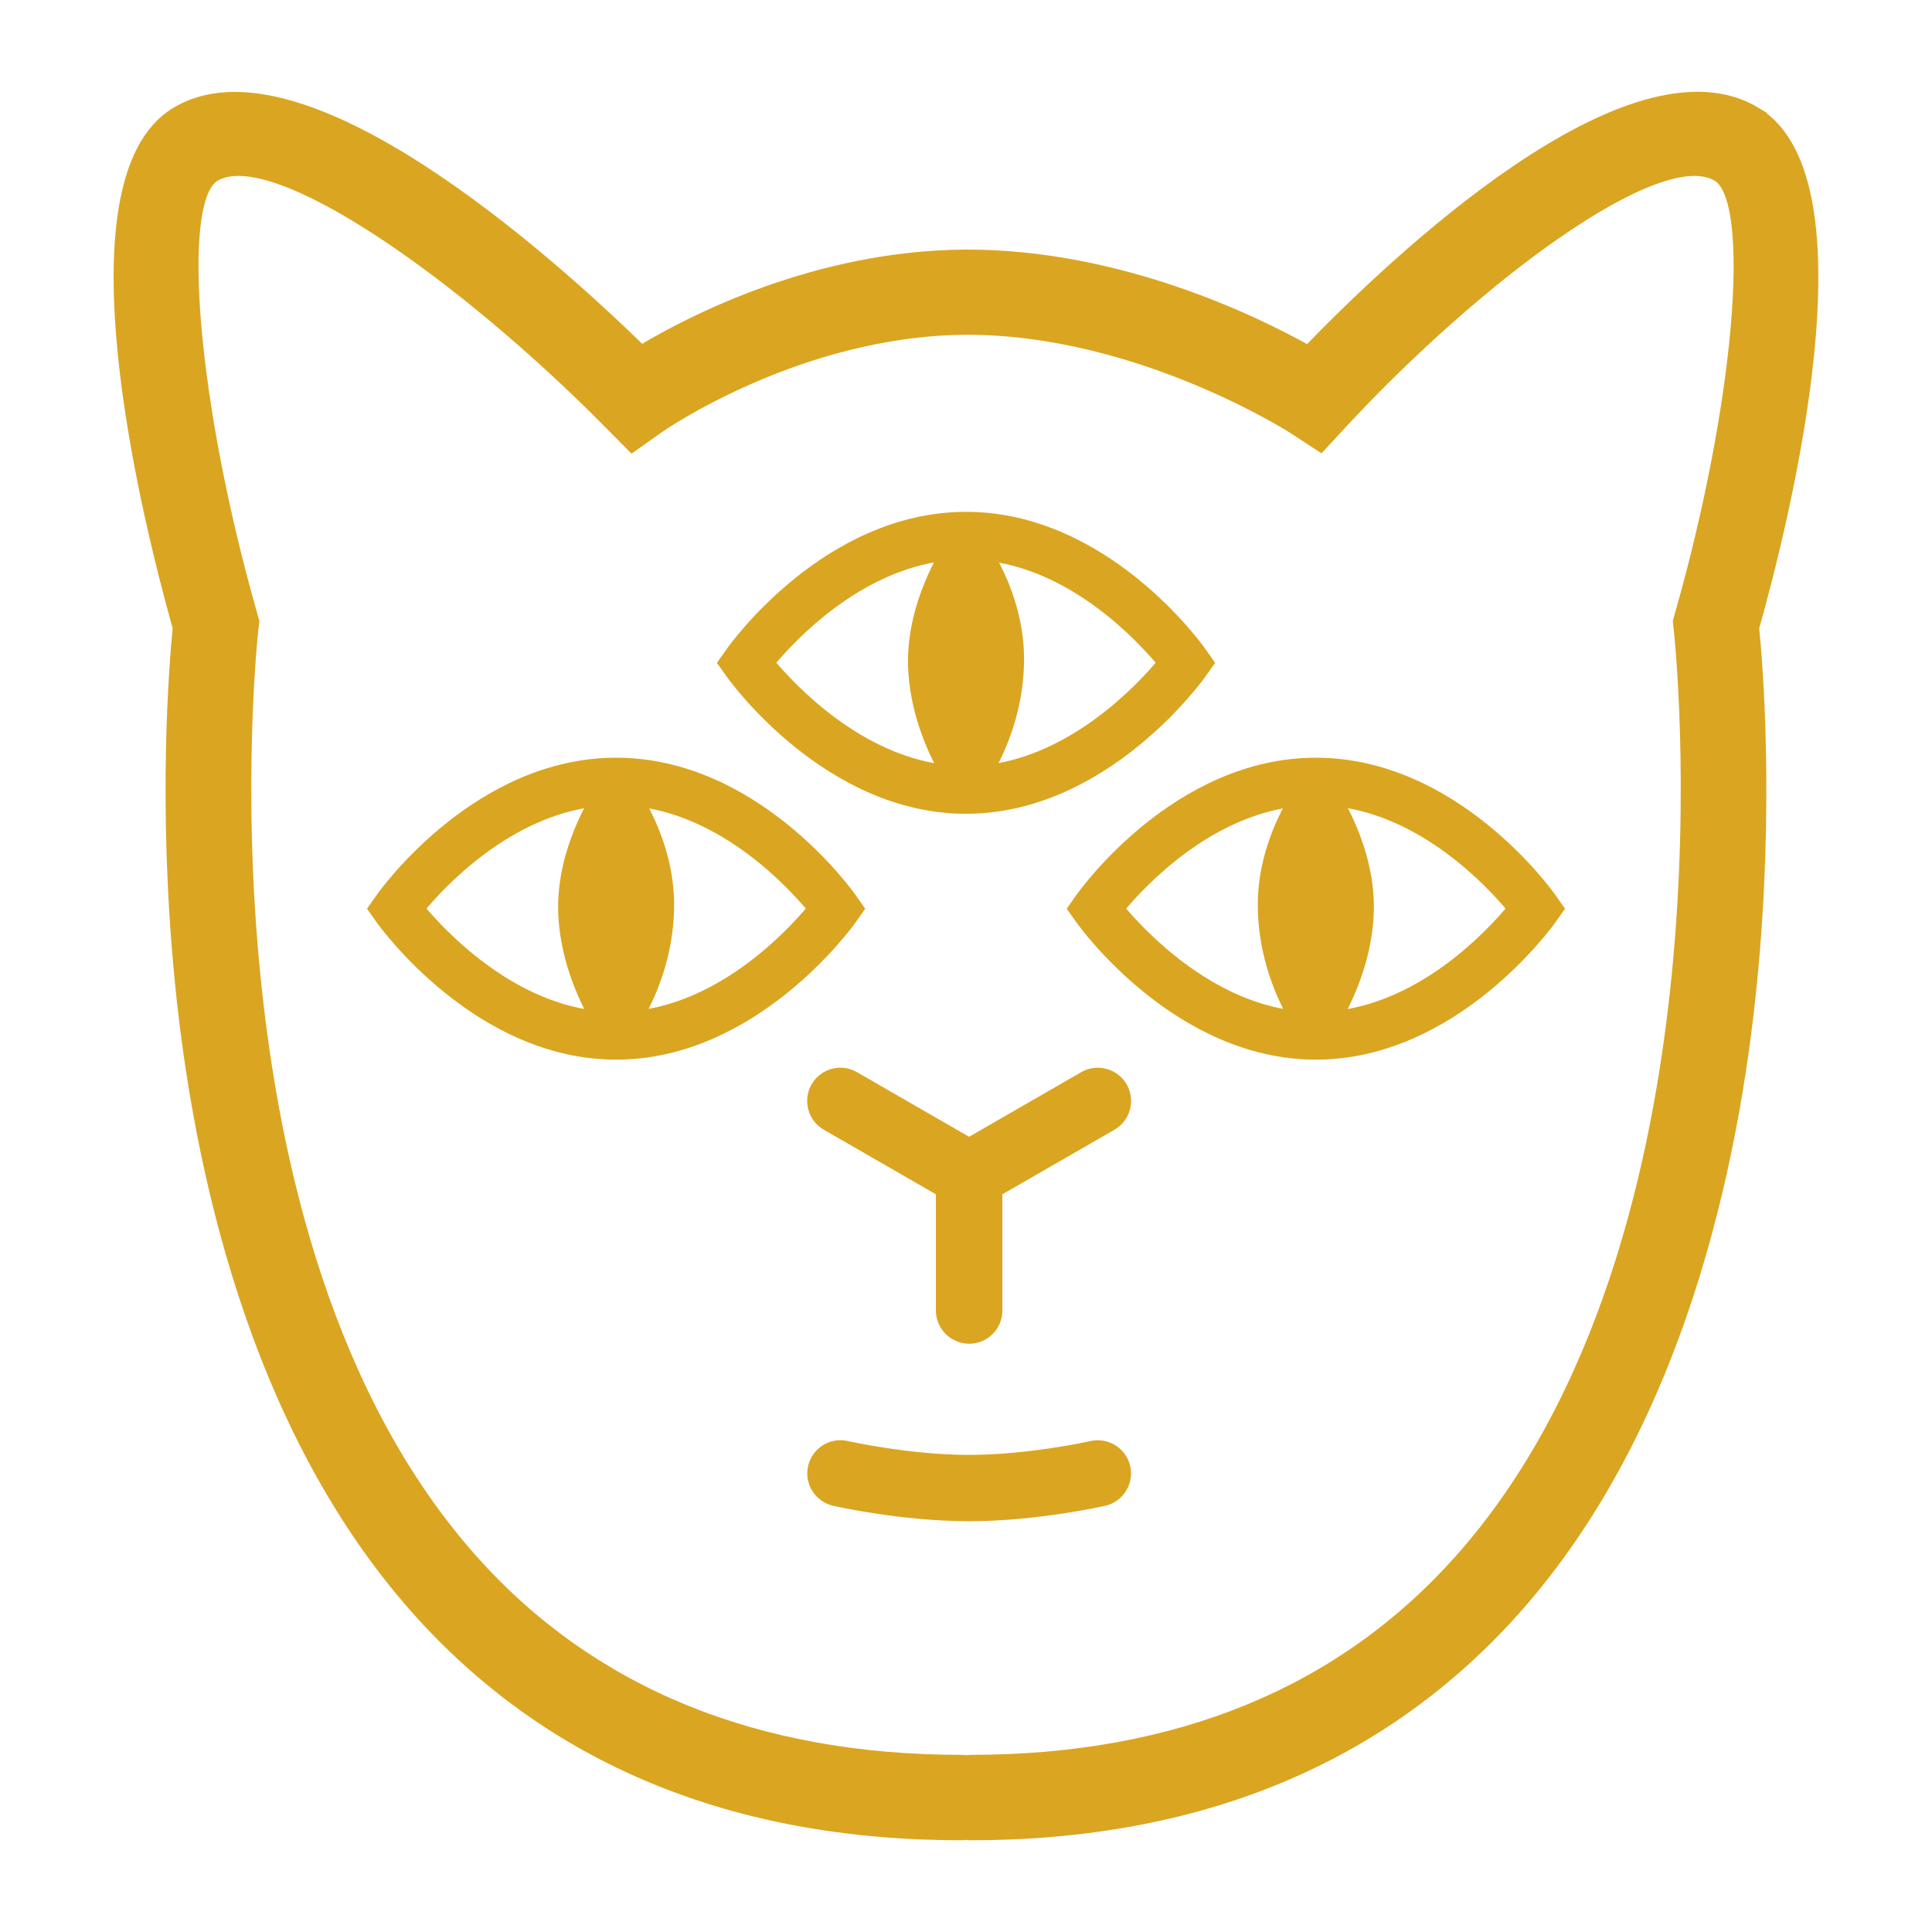
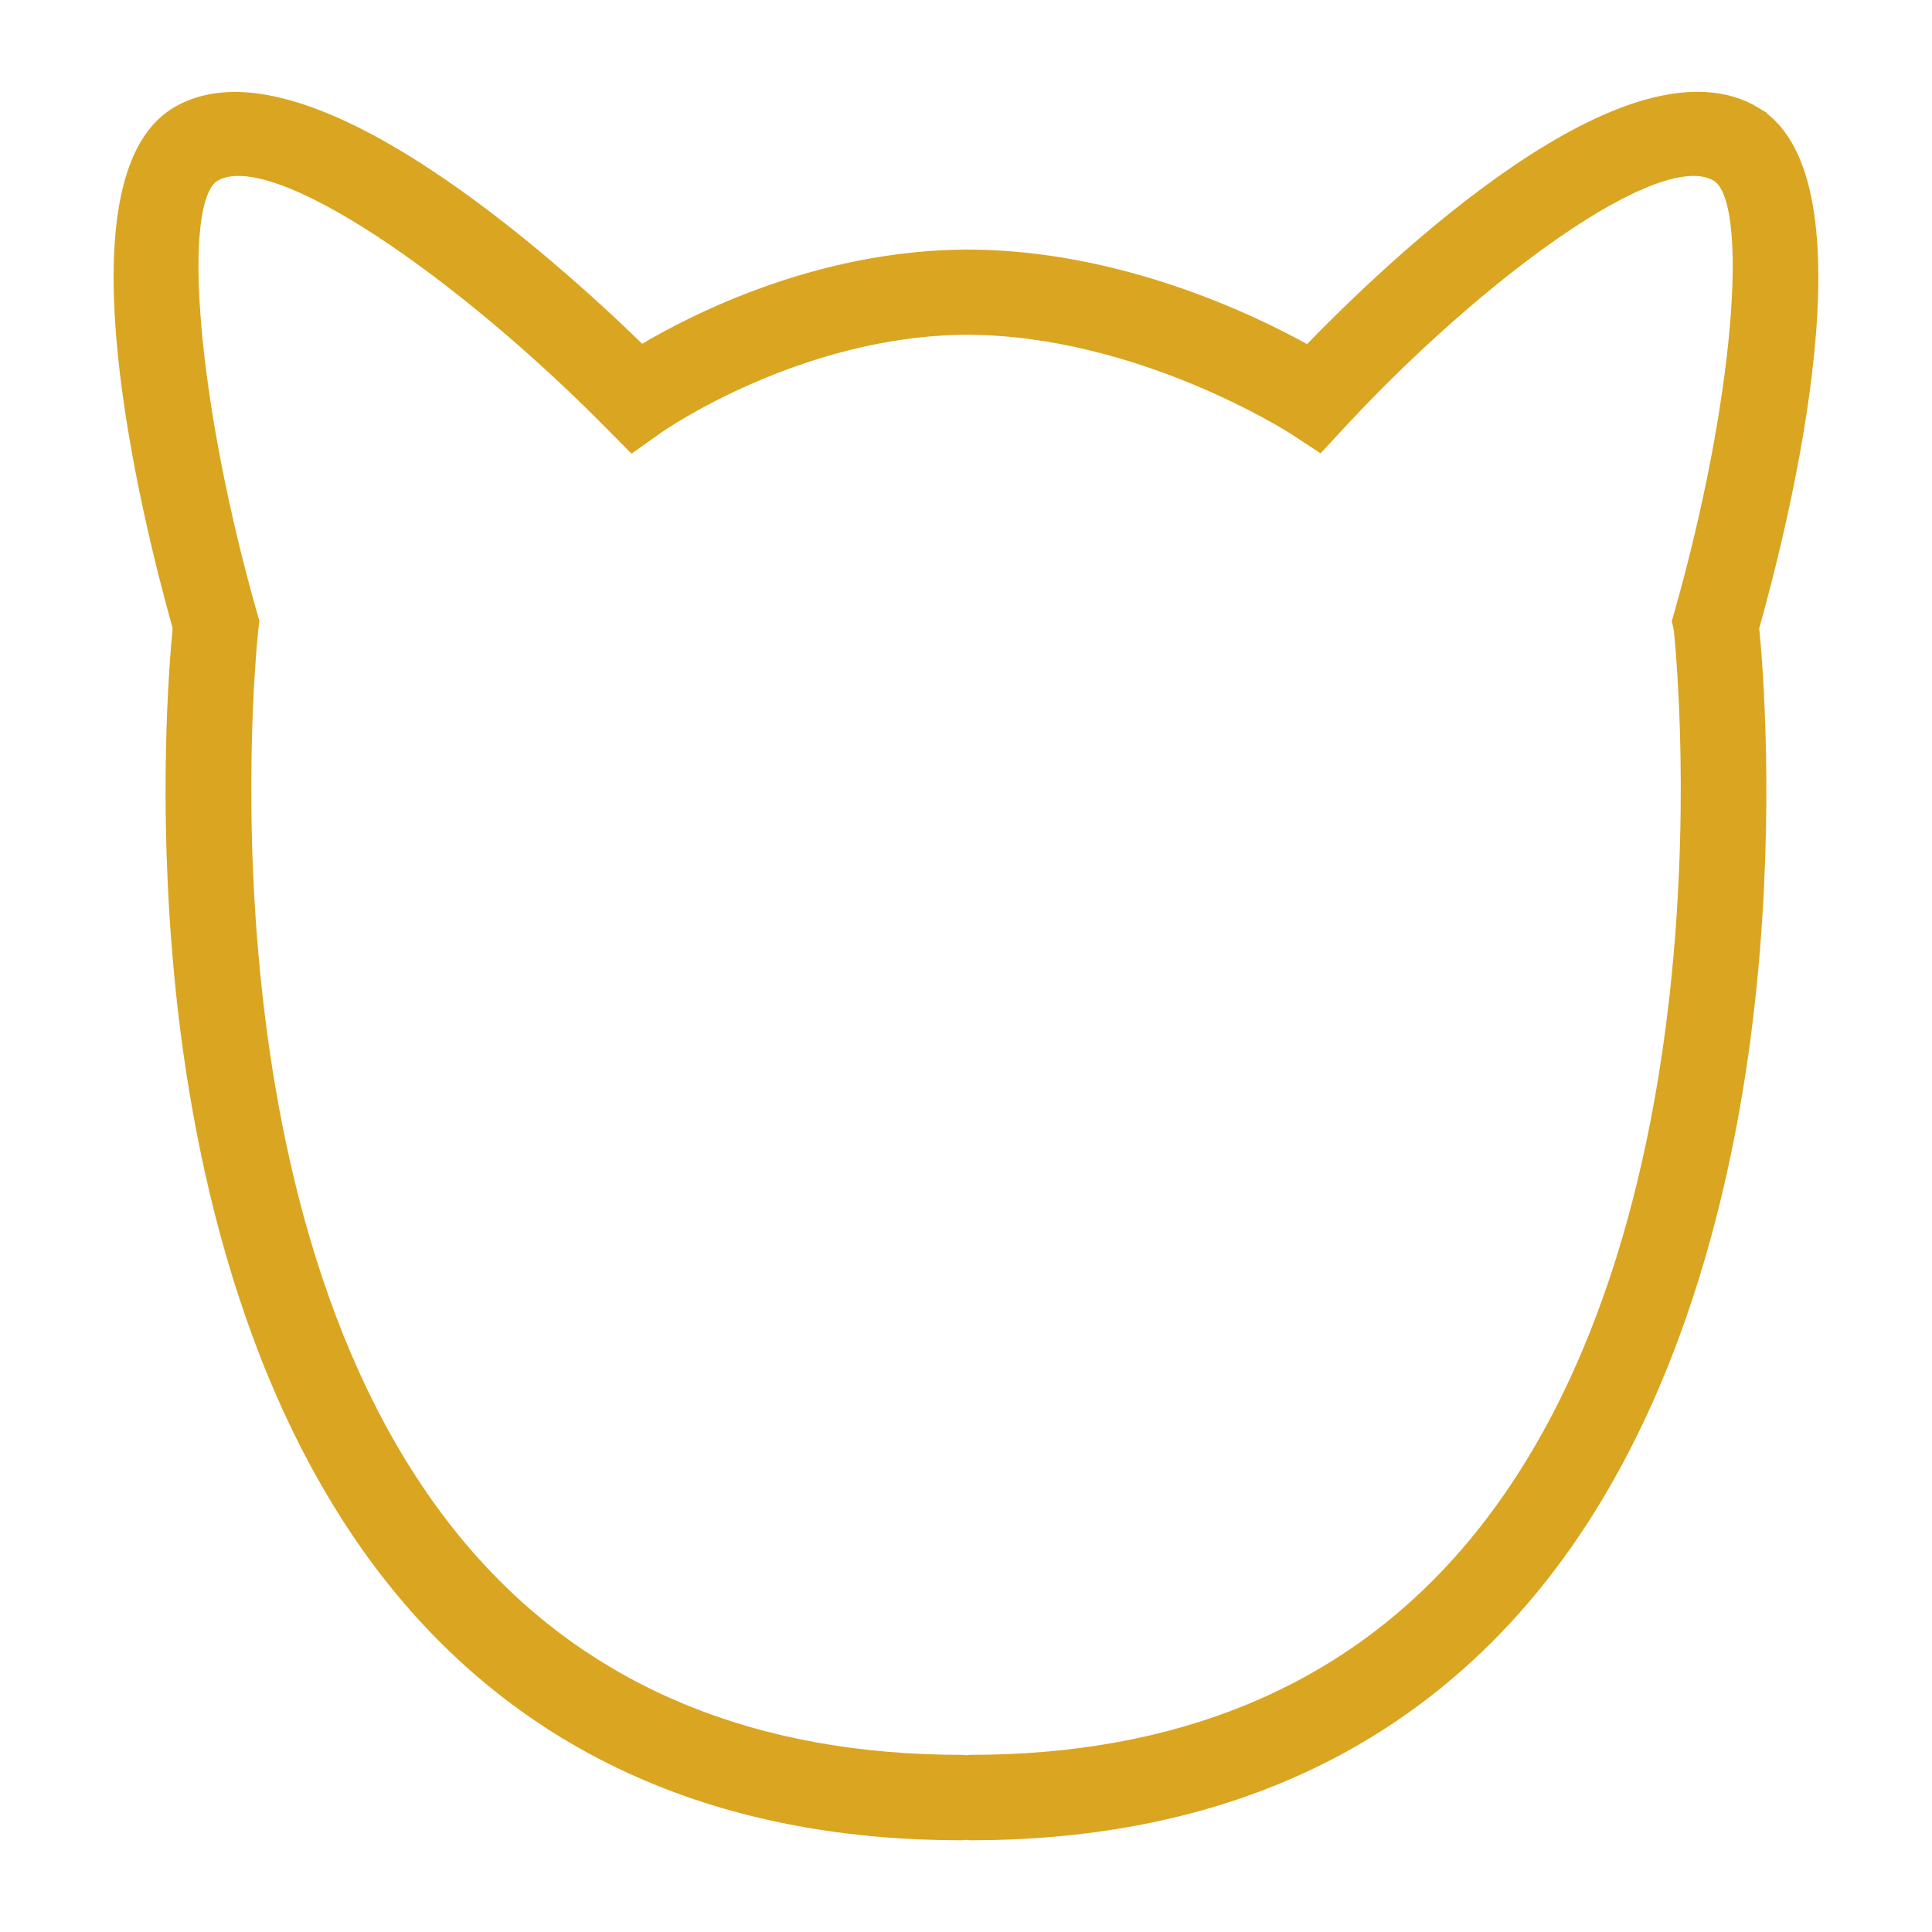
<svg xmlns="http://www.w3.org/2000/svg" viewBox="0 0 100 100" fill-rule="evenodd">
-   <path d="m90.934 5.816c-6.523-4-18.875 7.793-23.234 12.305-2.891-1.613-9.82-4.953-17.641-4.953h-0.059-0.004-0.008c-7.637 0.043-14.055 3.305-16.785 4.938-4.586-4.477-17.645-16.273-24.137-12.289-5.785 3.543-1.512 20.852 0.125 26.684-0.176 1.77-0.797 9.133 0.109 18.301 0.949 9.625 3.844 23.078 12.238 32.516 6.902 7.75 16.395 11.684 28.223 11.684 0.082 0 0.16-0.016 0.238-0.023 0.078 0.008 0.156 0.023 0.238 0.023 11.824 0 21.32-3.934 28.223-11.684 8.398-9.438 11.289-22.891 12.238-32.516 0.902-9.164 0.285-16.527 0.105-18.301 1.641-5.832 5.914-23.141 0.129-26.684zm-4.055 26.738c0.035 0.312 3.465 31.535-11.348 48.164-6.125 6.879-14.633 10.363-25.289 10.363-0.082 0-0.16 0.016-0.238 0.023-0.078-0.012-0.156-0.023-0.238-0.023-10.652 0-19.164-3.488-25.289-10.363-14.816-16.629-11.391-47.848-11.352-48.164l0.047-0.387-0.105-0.375c-3.082-10.809-3.992-21.387-1.949-22.641 3.012-1.84 12.941 5.223 20.426 12.82l1.172 1.184 1.359-0.965c0.07-0.051 7.242-5.066 15.941-5.113h0.047c8.891 0 16.836 5.106 16.914 5.156l1.383 0.906 1.125-1.215c7.016-7.566 16.434-14.598 19.406-12.777 2.039 1.25 1.129 11.832-1.949 22.641l-0.105 0.375z" fill="#daa520" stroke-width="0.5" stroke="#daa520" />
-   <path d="m50.164 69.301c0.812 0 1.469-0.656 1.469-1.469v-6.16l5.926-3.414c0.703-0.406 0.945-1.305 0.539-2.008s-1.309-0.941-2.008-0.539l-5.93 3.418-5.93-3.418c-0.703-0.402-1.602-0.164-2.004 0.539-0.406 0.703-0.164 1.602 0.539 2.008l5.926 3.414v6.16c0.004 0.809 0.66 1.469 1.473 1.469z" fill="#daa520" stroke-width="0.5" stroke="#daa520" />
-   <path d="m56.5 74.832c-0.031 0.008-3.219 0.723-6.336 0.723-3.117 0-6.305-0.715-6.336-0.723-0.793-0.184-1.578 0.316-1.758 1.105-0.18 0.789 0.316 1.574 1.105 1.758 0.141 0.031 3.531 0.793 6.988 0.793 3.453 0 6.844-0.762 6.988-0.793 0.789-0.18 1.285-0.969 1.105-1.758-0.184-0.789-0.973-1.281-1.758-1.105z" fill="#daa520" stroke-width="0.5" stroke="#daa520" />
-   <path d="m44.477 47.035l-0.398-0.566c-0.199-0.285-5.016-7-12.188-7-7.176 0-11.988 6.715-12.191 7l-0.398 0.566 0.402 0.566c0.203 0.285 5.062 6.996 12.188 6.996s11.984-6.711 12.188-6.996zm-22.73-0.008c1.164-1.402 4.512-4.945 8.941-5.516-0.66 1.188-1.613 3.316-1.547 5.66 0.066 2.281 0.938 4.258 1.555 5.379-4.406-0.57-7.777-4.121-8.949-5.523zm11.367 5.519c0.621-1.109 1.477-3.062 1.527-5.523 0.047-2.379-0.852-4.371-1.508-5.508 4.41 0.586 7.746 4.117 8.902 5.512-1.164 1.402-4.516 4.938-8.922 5.519z" fill="#daa520" stroke-width="0.5" stroke="#daa520" />
-   <path d="m68.109 39.469c-7.176 0-11.988 6.715-12.191 7l-0.398 0.566 0.402 0.566c0.203 0.285 5.062 6.996 12.188 6.996s11.984-6.711 12.188-6.996l0.402-0.566-0.398-0.566c-0.203-0.285-5.016-7-12.191-7zm-10.145 7.559c1.16-1.398 4.492-4.926 8.902-5.512-0.656 1.137-1.559 3.129-1.512 5.508 0.051 2.461 0.902 4.414 1.523 5.523-4.387-0.582-7.742-4.117-8.914-5.519zm11.34 5.523c0.613-1.121 1.488-3.098 1.555-5.383 0.066-2.344-0.883-4.473-1.547-5.66 4.43 0.57 7.781 4.117 8.941 5.519-1.164 1.406-4.527 4.957-8.949 5.523z" fill="#daa520" stroke-width="0.5" stroke="#daa520" />
-   <path d="m50 41.871c7.125 0 11.984-6.711 12.188-6.996l0.402-0.566-0.398-0.566c-0.203-0.285-5.016-7-12.188-7-7.176 0-11.988 6.715-12.191 7l-0.398 0.566 0.402 0.566c0.199 0.285 5.059 6.996 12.184 6.996zm10.145-7.566c-1.168 1.398-4.527 4.934-8.918 5.519 0.621-1.109 1.477-3.062 1.527-5.523 0.047-2.379-0.852-4.371-1.508-5.508 4.406 0.586 7.738 4.113 8.898 5.512zm-11.348-5.519c-0.66 1.188-1.613 3.316-1.547 5.66 0.066 2.281 0.938 4.258 1.555 5.379-4.406-0.57-7.777-4.121-8.949-5.523 1.164-1.398 4.512-4.945 8.941-5.516z" fill="#daa520" stroke-width="0.5" stroke="#daa520" />
+   <path d="m90.934 5.816c-6.523-4-18.875 7.793-23.234 12.305-2.891-1.613-9.82-4.953-17.641-4.953h-0.059-0.004-0.008c-7.637 0.043-14.055 3.305-16.785 4.938-4.586-4.477-17.645-16.273-24.137-12.289-5.785 3.543-1.512 20.852 0.125 26.684-0.176 1.77-0.797 9.133 0.109 18.301 0.949 9.625 3.844 23.078 12.238 32.516 6.902 7.75 16.395 11.684 28.223 11.684 0.082 0 0.16-0.016 0.238-0.023 0.078 0.008 0.156 0.023 0.238 0.023 11.824 0 21.32-3.934 28.223-11.684 8.398-9.438 11.289-22.891 12.238-32.516 0.902-9.164 0.285-16.527 0.105-18.301 1.641-5.832 5.914-23.141 0.129-26.684zm-4.055 26.738c0.035 0.312 3.465 31.535-11.348 48.164-6.125 6.879-14.633 10.363-25.289 10.363-0.082 0-0.16 0.016-0.238 0.023-0.078-0.012-0.156-0.023-0.238-0.023-10.652 0-19.164-3.488-25.289-10.363-14.816-16.629-11.391-47.848-11.352-48.164l0.047-0.387-0.105-0.375c-3.082-10.809-3.992-21.387-1.949-22.641 3.012-1.84 12.941 5.223 20.426 12.82l1.172 1.184 1.359-0.965c0.07-0.051 7.242-5.066 15.941-5.113c8.891 0 16.836 5.106 16.914 5.156l1.383 0.906 1.125-1.215c7.016-7.566 16.434-14.598 19.406-12.777 2.039 1.25 1.129 11.832-1.949 22.641l-0.105 0.375z" fill="#daa520" stroke-width="0.5" stroke="#daa520" />
</svg>